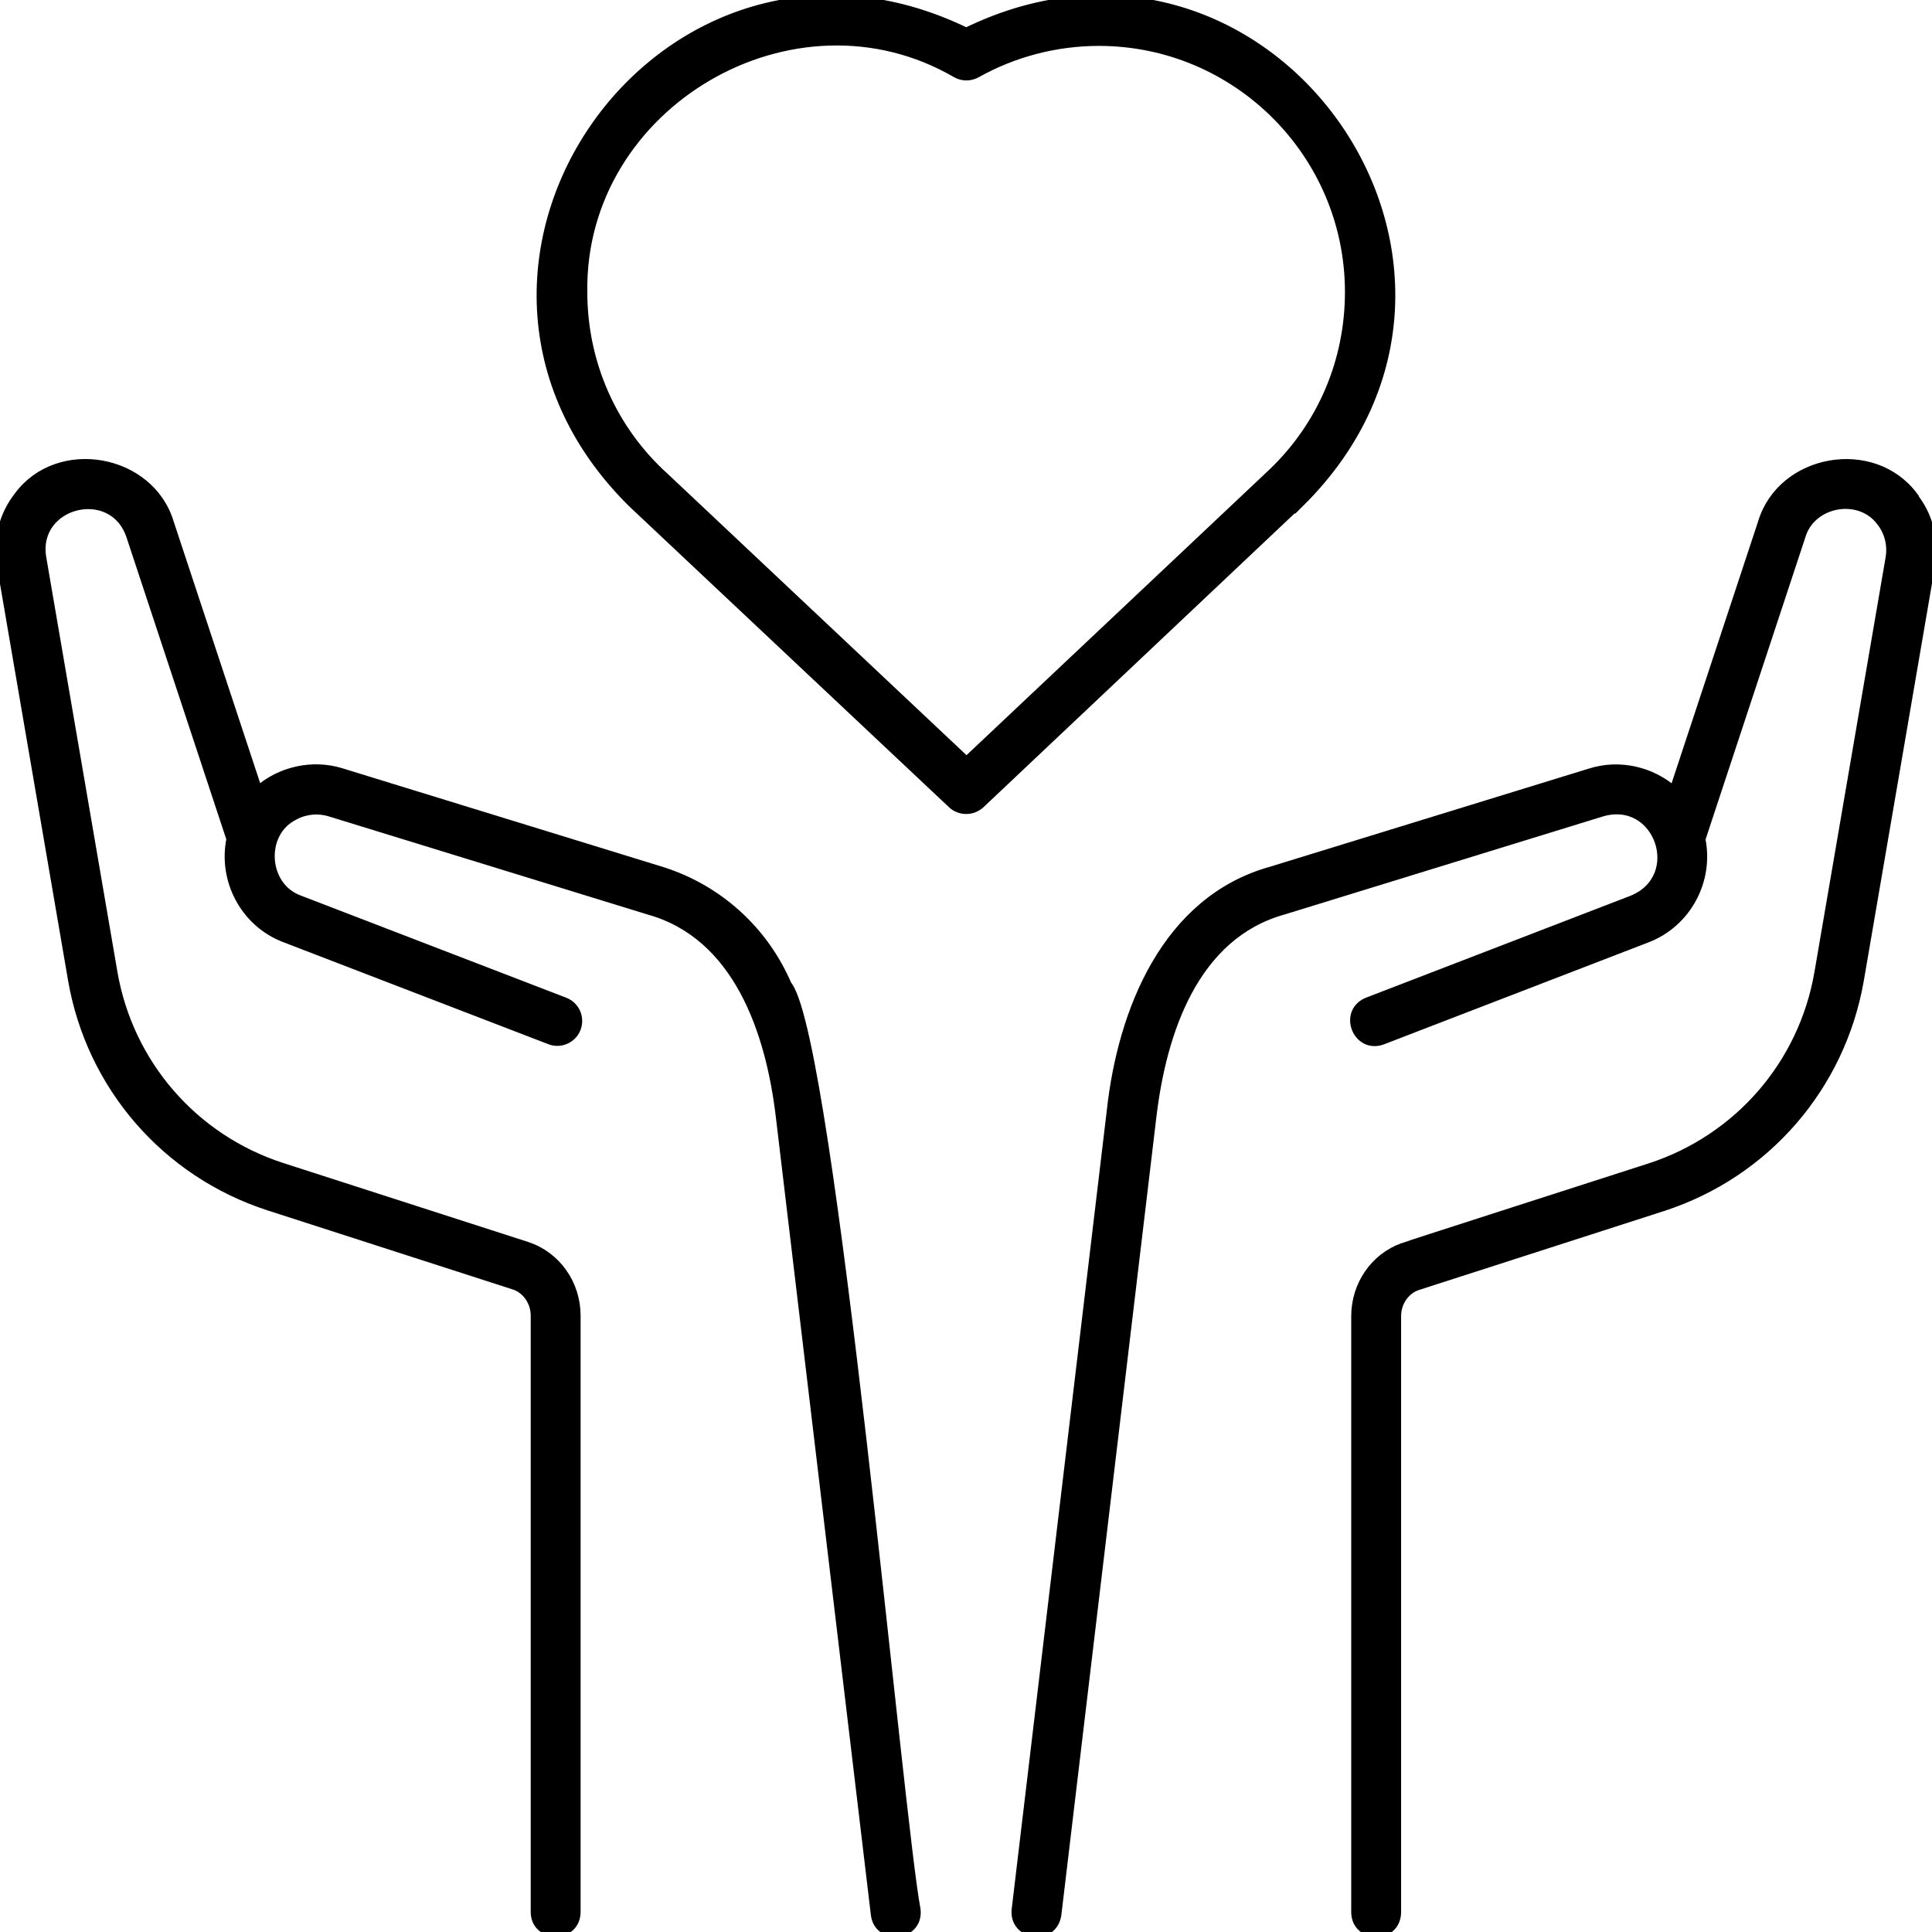
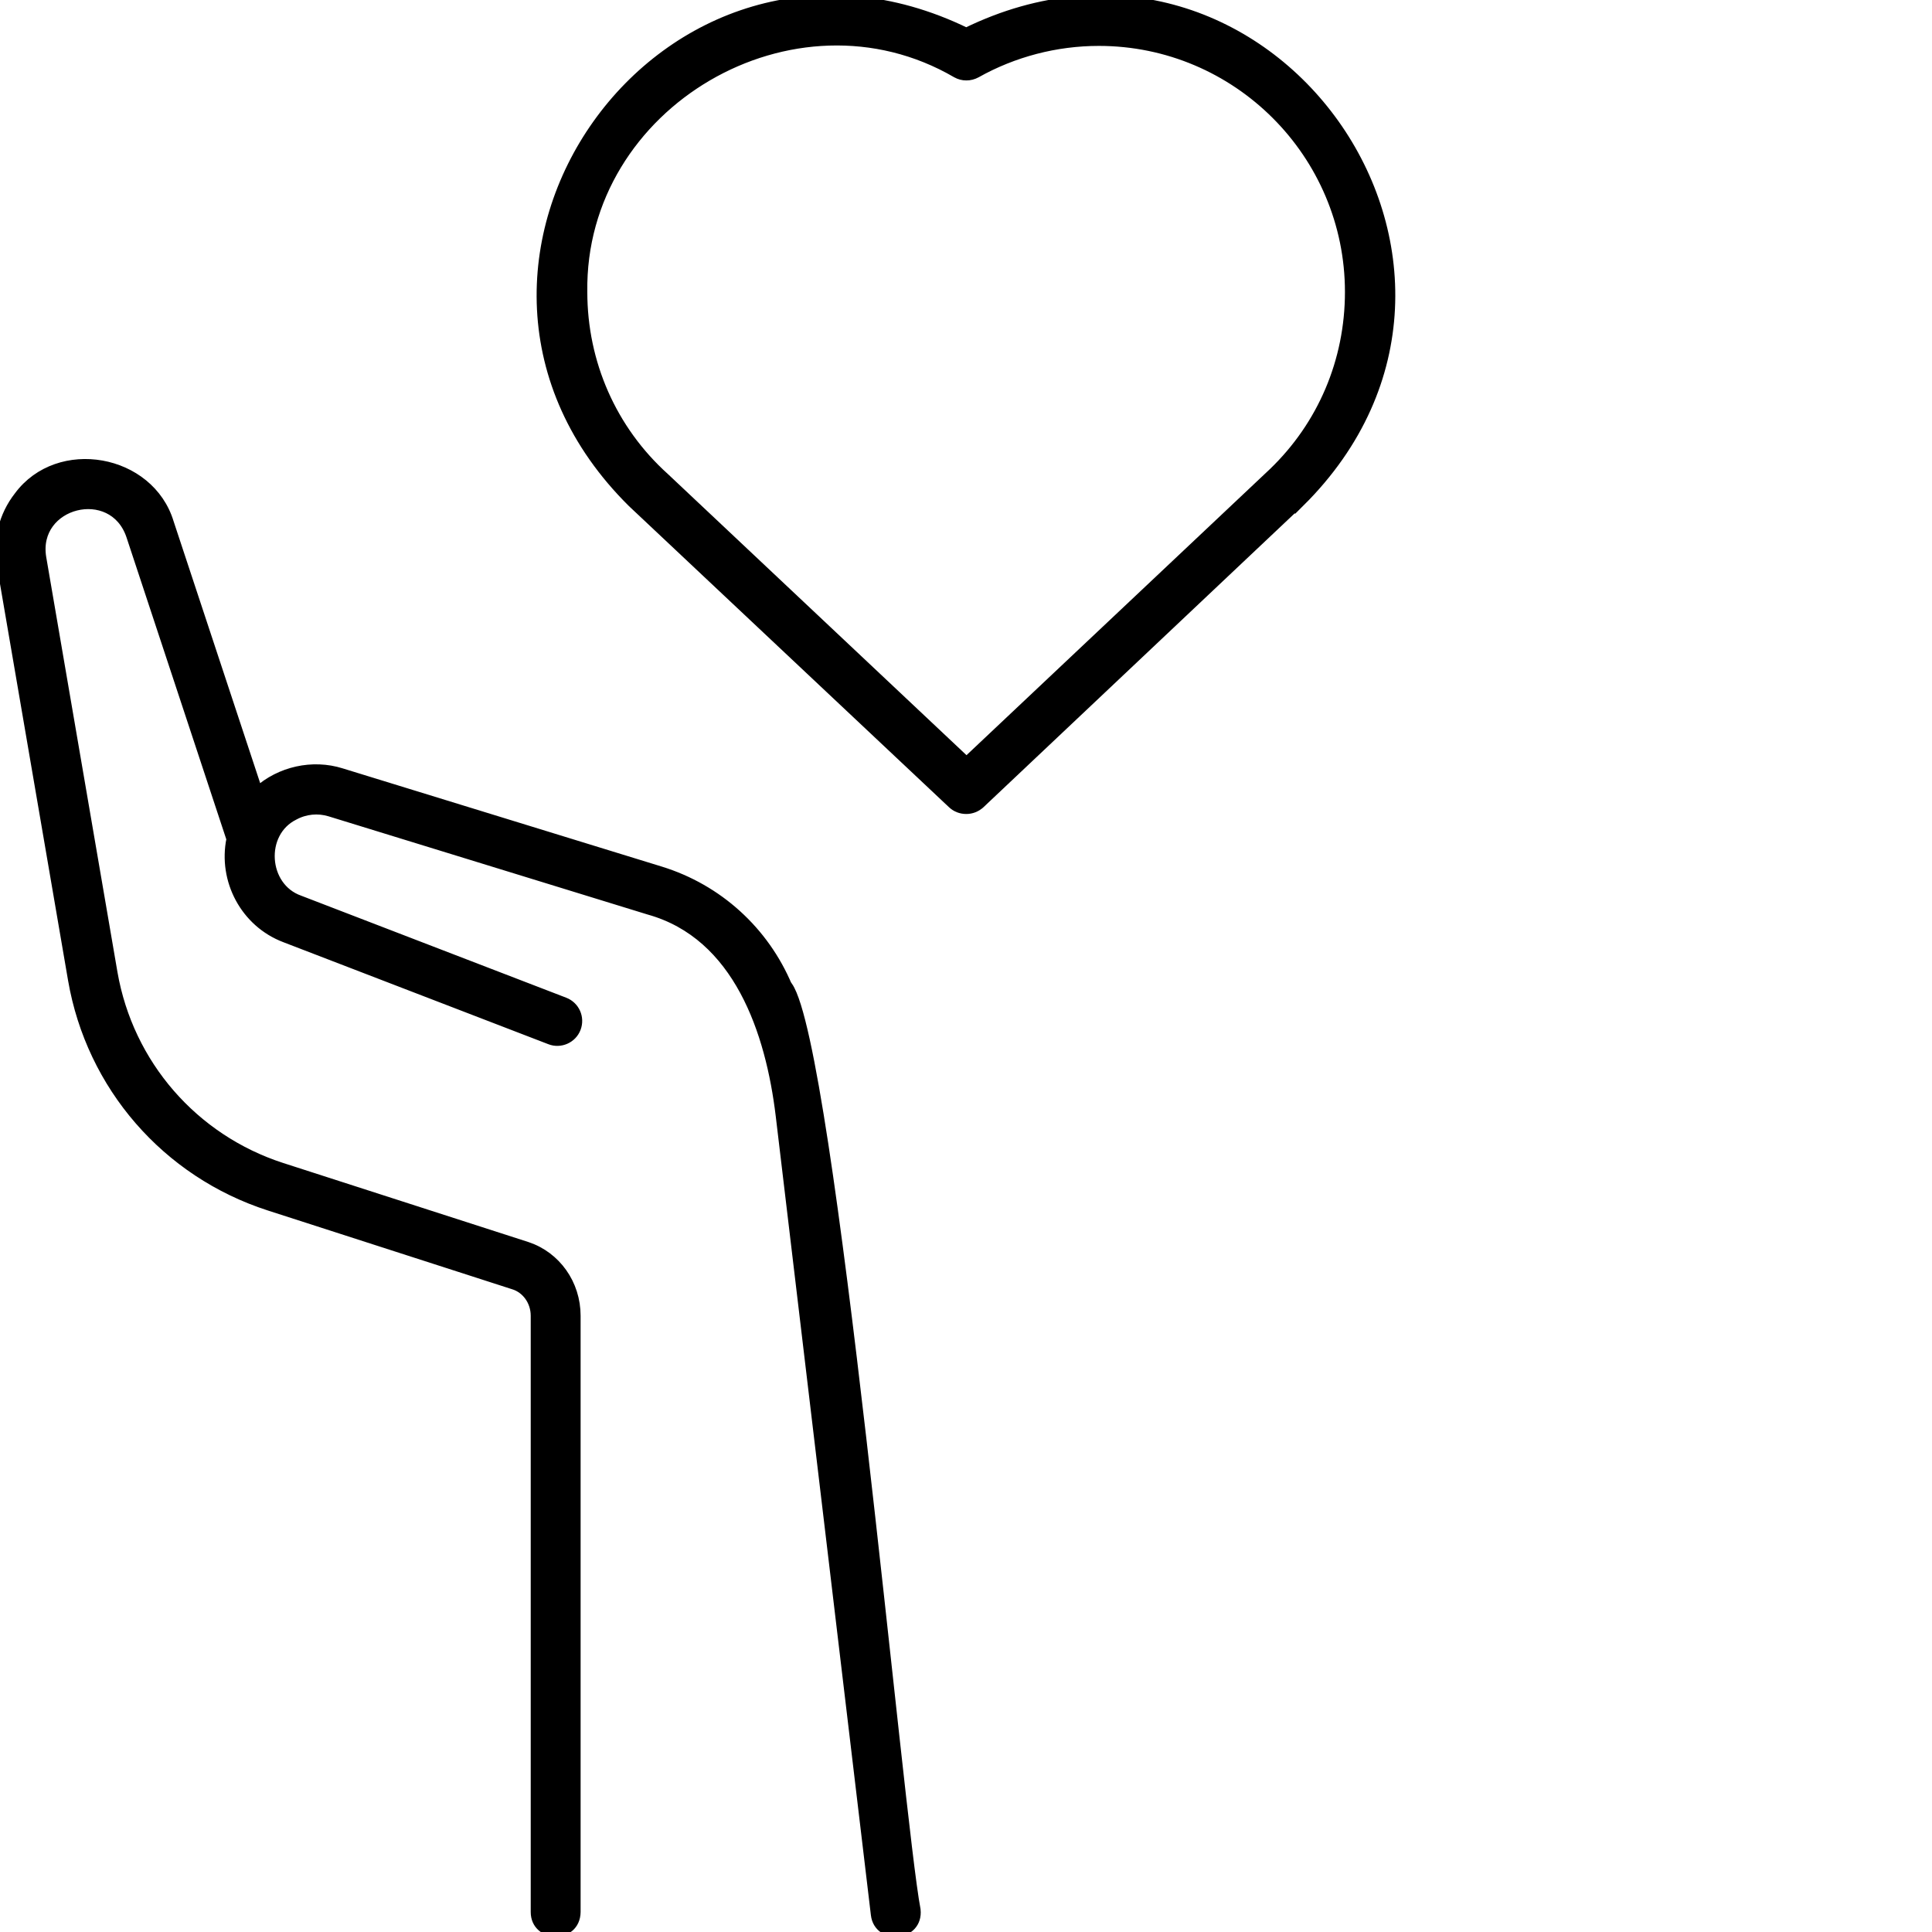
<svg xmlns="http://www.w3.org/2000/svg" viewBox="0 0 100 100" fill-rule="evenodd">
  <path d="m40.762 51.062c-1.207-2.875-3.606-5.051-6.582-5.969l-16.512-5.082c-1.488-0.469-3.168-0.094-4.324 0.949l-4.594-13.895c-1-3.324-5.719-4.168-7.781-1.375-0.781 1-1.105 2.281-0.887 3.531l3.688 21.488c0.949 5.5 4.844 9.988 10.168 11.707l12.637 4.074c0.668 0.199 1.145 0.855 1.145 1.613v30.863c0 1.332 2.062 1.395 2.082 0v-30.863c0-1.645-1.02-3.074-2.519-3.574l-12.699-4.094c-4.574-1.48-7.926-5.344-8.75-10.074l-3.688-21.488c-0.48-2.875 3.699-3.926 4.637-1.145l5.188 15.699c-0.438 2.125 0.719 4.324 2.781 5.106l13.719 5.281c0.52 0.207 1.137-0.051 1.344-0.594 0.207-0.543-0.062-1.137-0.594-1.344l-13.719-5.281c-1.895-0.668-2.082-3.5-0.281-4.394 0.574-0.312 1.238-0.375 1.855-0.188l16.512 5.082c4.637 1.293 6.293 6.332 6.812 10.645l4.926 41.363c0.156 1.312 2.219 1.145 2.074-0.25-0.887-4.637-4.406-44.551-6.613-47.793z" stroke-width="0.5" stroke="black" />
-   <path d="m99.031 25.699c-2.074-2.793-6.793-1.969-7.793 1.363l-4.594 13.906c-1.156-1.043-2.832-1.426-4.324-0.949 0 0-16.512 5.082-16.512 5.082-5.438 1.512-7.707 7.25-8.27 12.387l-4.926 41.363c-0.137 1.324 1.863 1.637 2.074 0.25l4.926-41.363c0.52-4.312 2.168-9.355 6.812-10.645l16.5-5.082c2.969-0.844 4.426 3.406 1.574 4.582l-13.707 5.281c-1.27 0.52-0.531 2.418 0.75 1.949l13.699-5.281c2.062-0.793 3.219-2.981 2.781-5.106l5.188-15.707c0.531-1.781 3.062-2.238 4.168-0.73 0.418 0.531 0.582 1.219 0.469 1.887l-3.688 21.488c-0.824 4.738-4.176 8.594-8.75 10.082-0.082 0.031-12.707 4.082-12.781 4.125-1.457 0.52-2.438 1.938-2.438 3.543v30.863c0.02 1.332 2.051 1.395 2.082 0v-30.863c0-0.75 0.469-1.406 1.137-1.605l12.645-4.074c5.312-1.719 9.207-6.207 10.168-11.707l3.688-21.488c0.219-1.25-0.094-2.543-0.887-3.531z" stroke-width="0.5" stroke="black" />
  <path d="m67.293 25.988c12.27-12.188-1.75-31.887-17.281-24.301-15.562-7.582-29.605 12.137-17.281 24.332l16.562 15.582c0.199 0.188 0.457 0.281 0.719 0.281s0.512-0.094 0.719-0.281l16.25-15.344 0.312-0.281zm-17.281 13.43-15.613-14.699c-2.738-2.469-4.25-5.938-4.25-9.605-0.145-9.762 10.938-16.238 19.363-11.332 0.312 0.176 0.699 0.176 1.02 0 1.926-1.082 4.125-1.656 6.344-1.656 7.156 0 12.988 5.824 12.988 12.988 0 3.574-1.418 6.906-3.969 9.355l-15.863 14.957z" stroke-width="0.5" stroke="black" />
</svg>